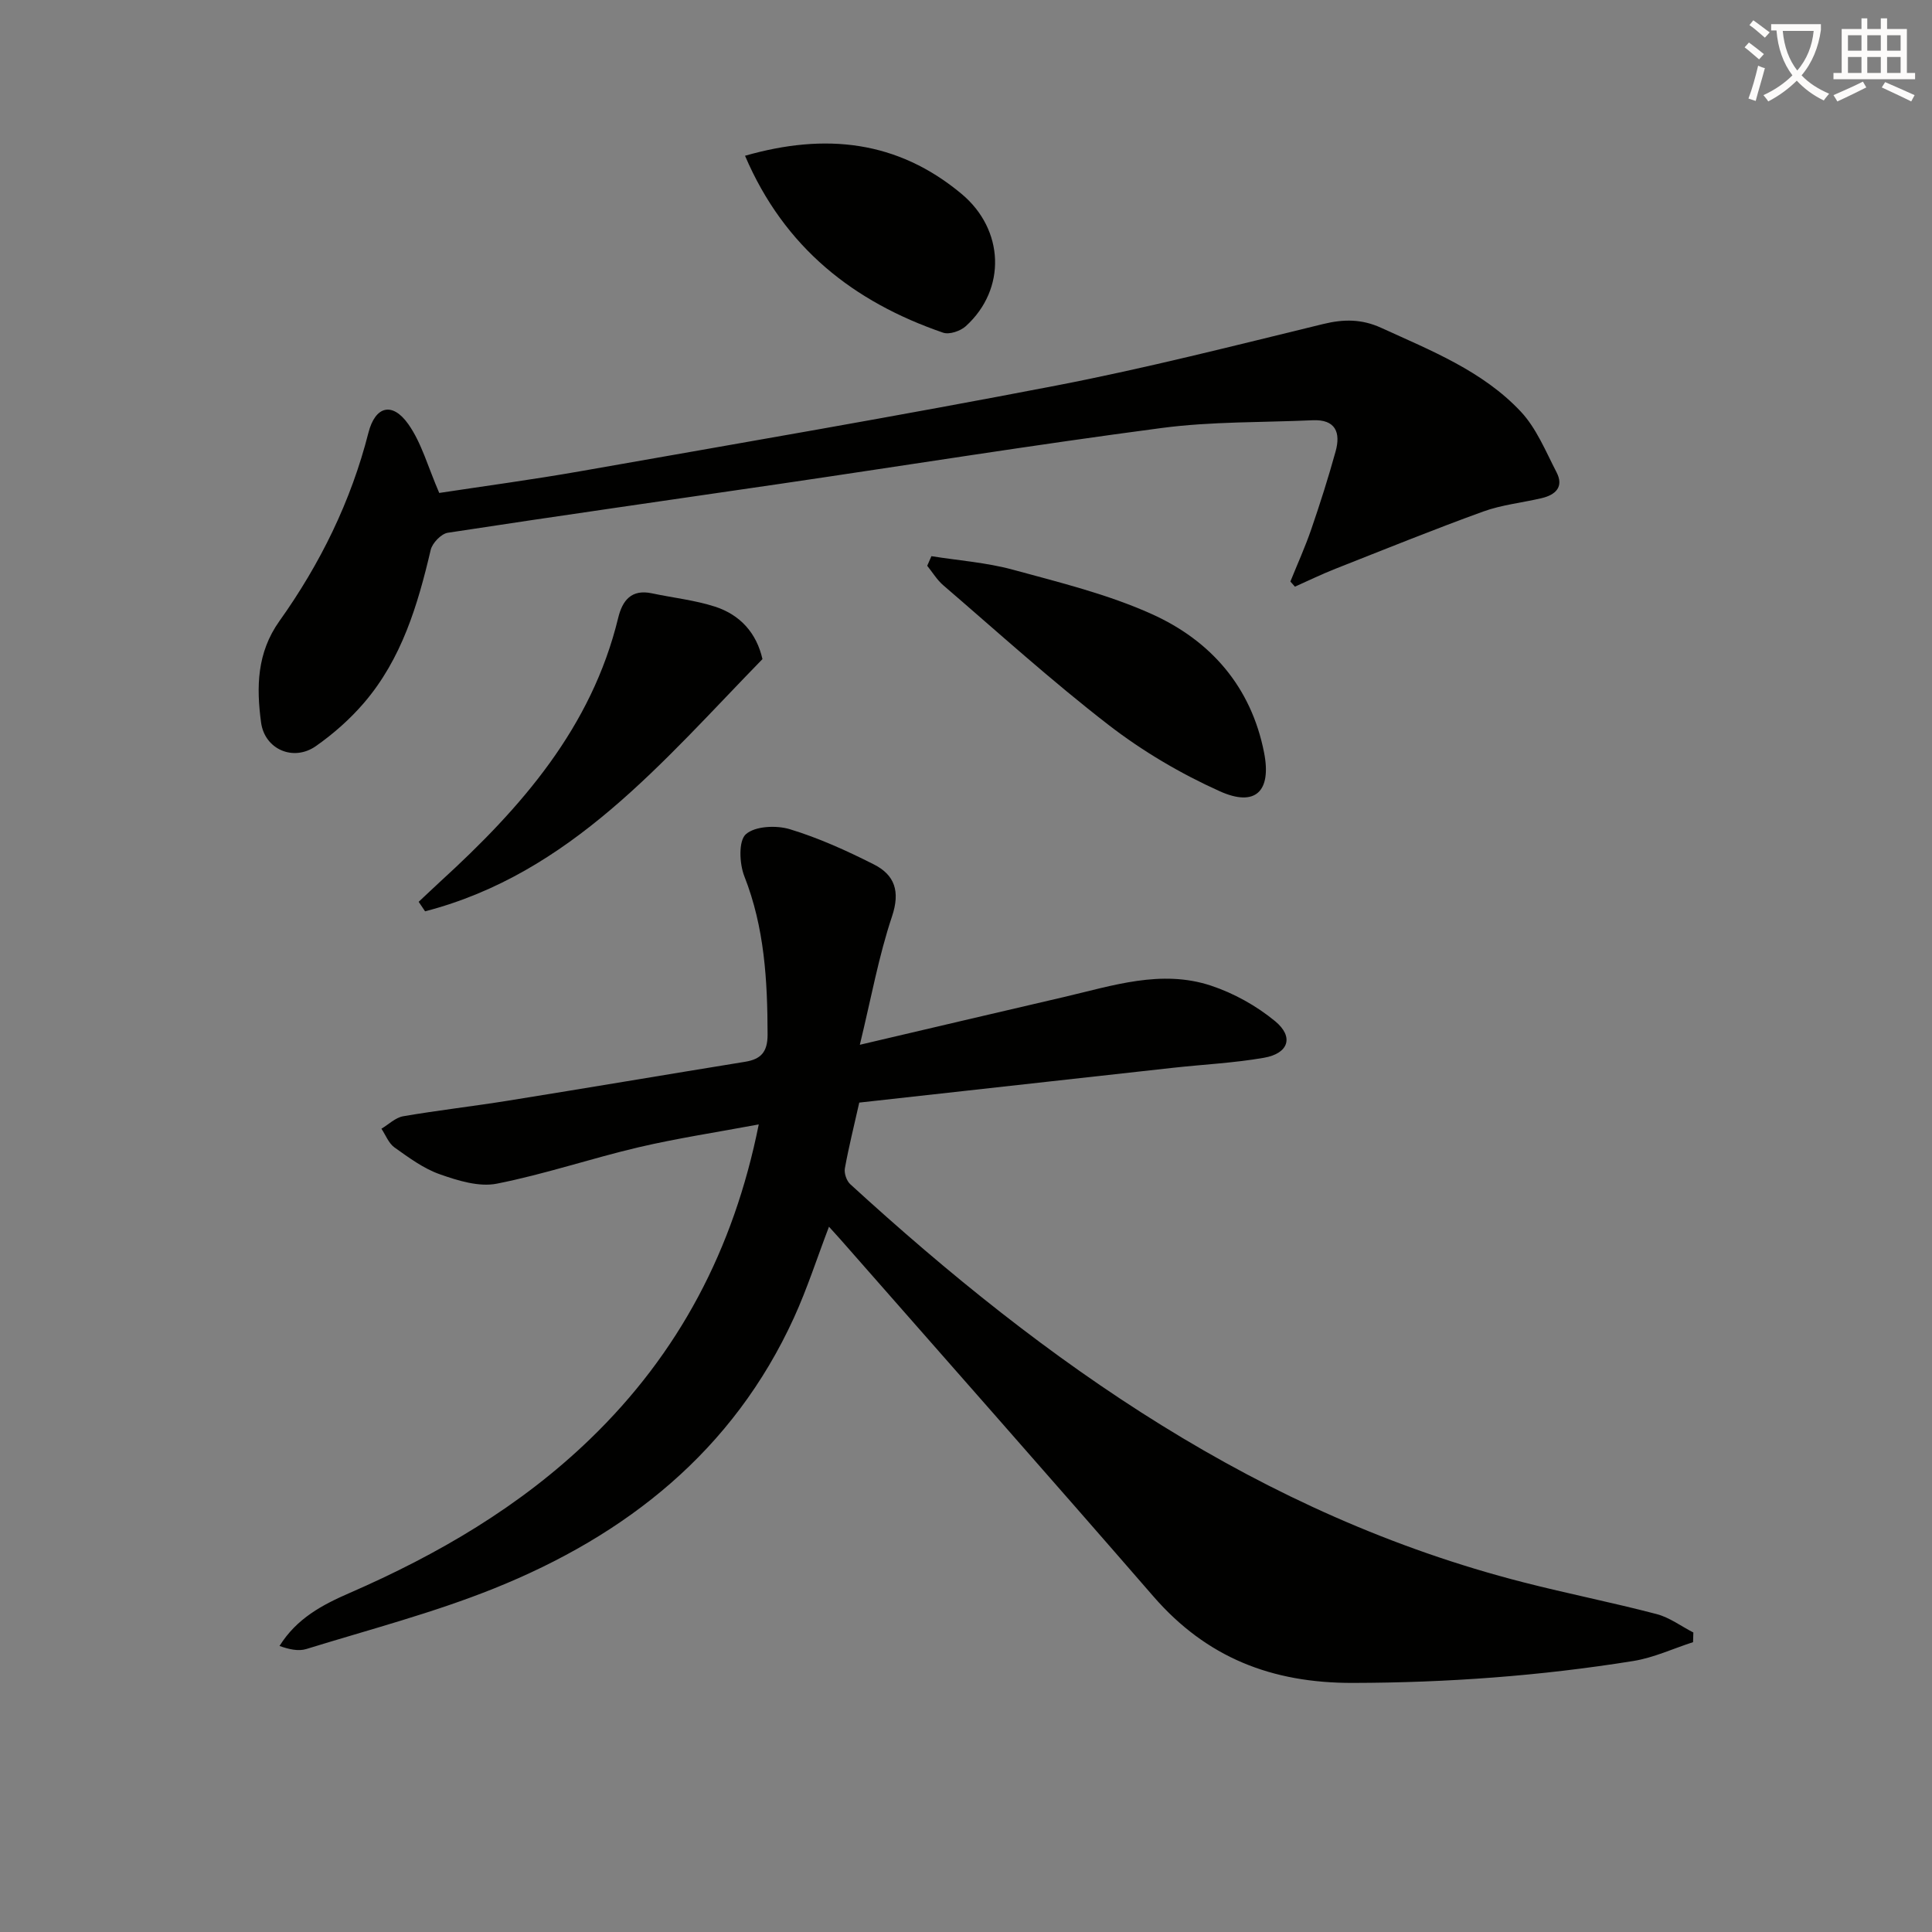
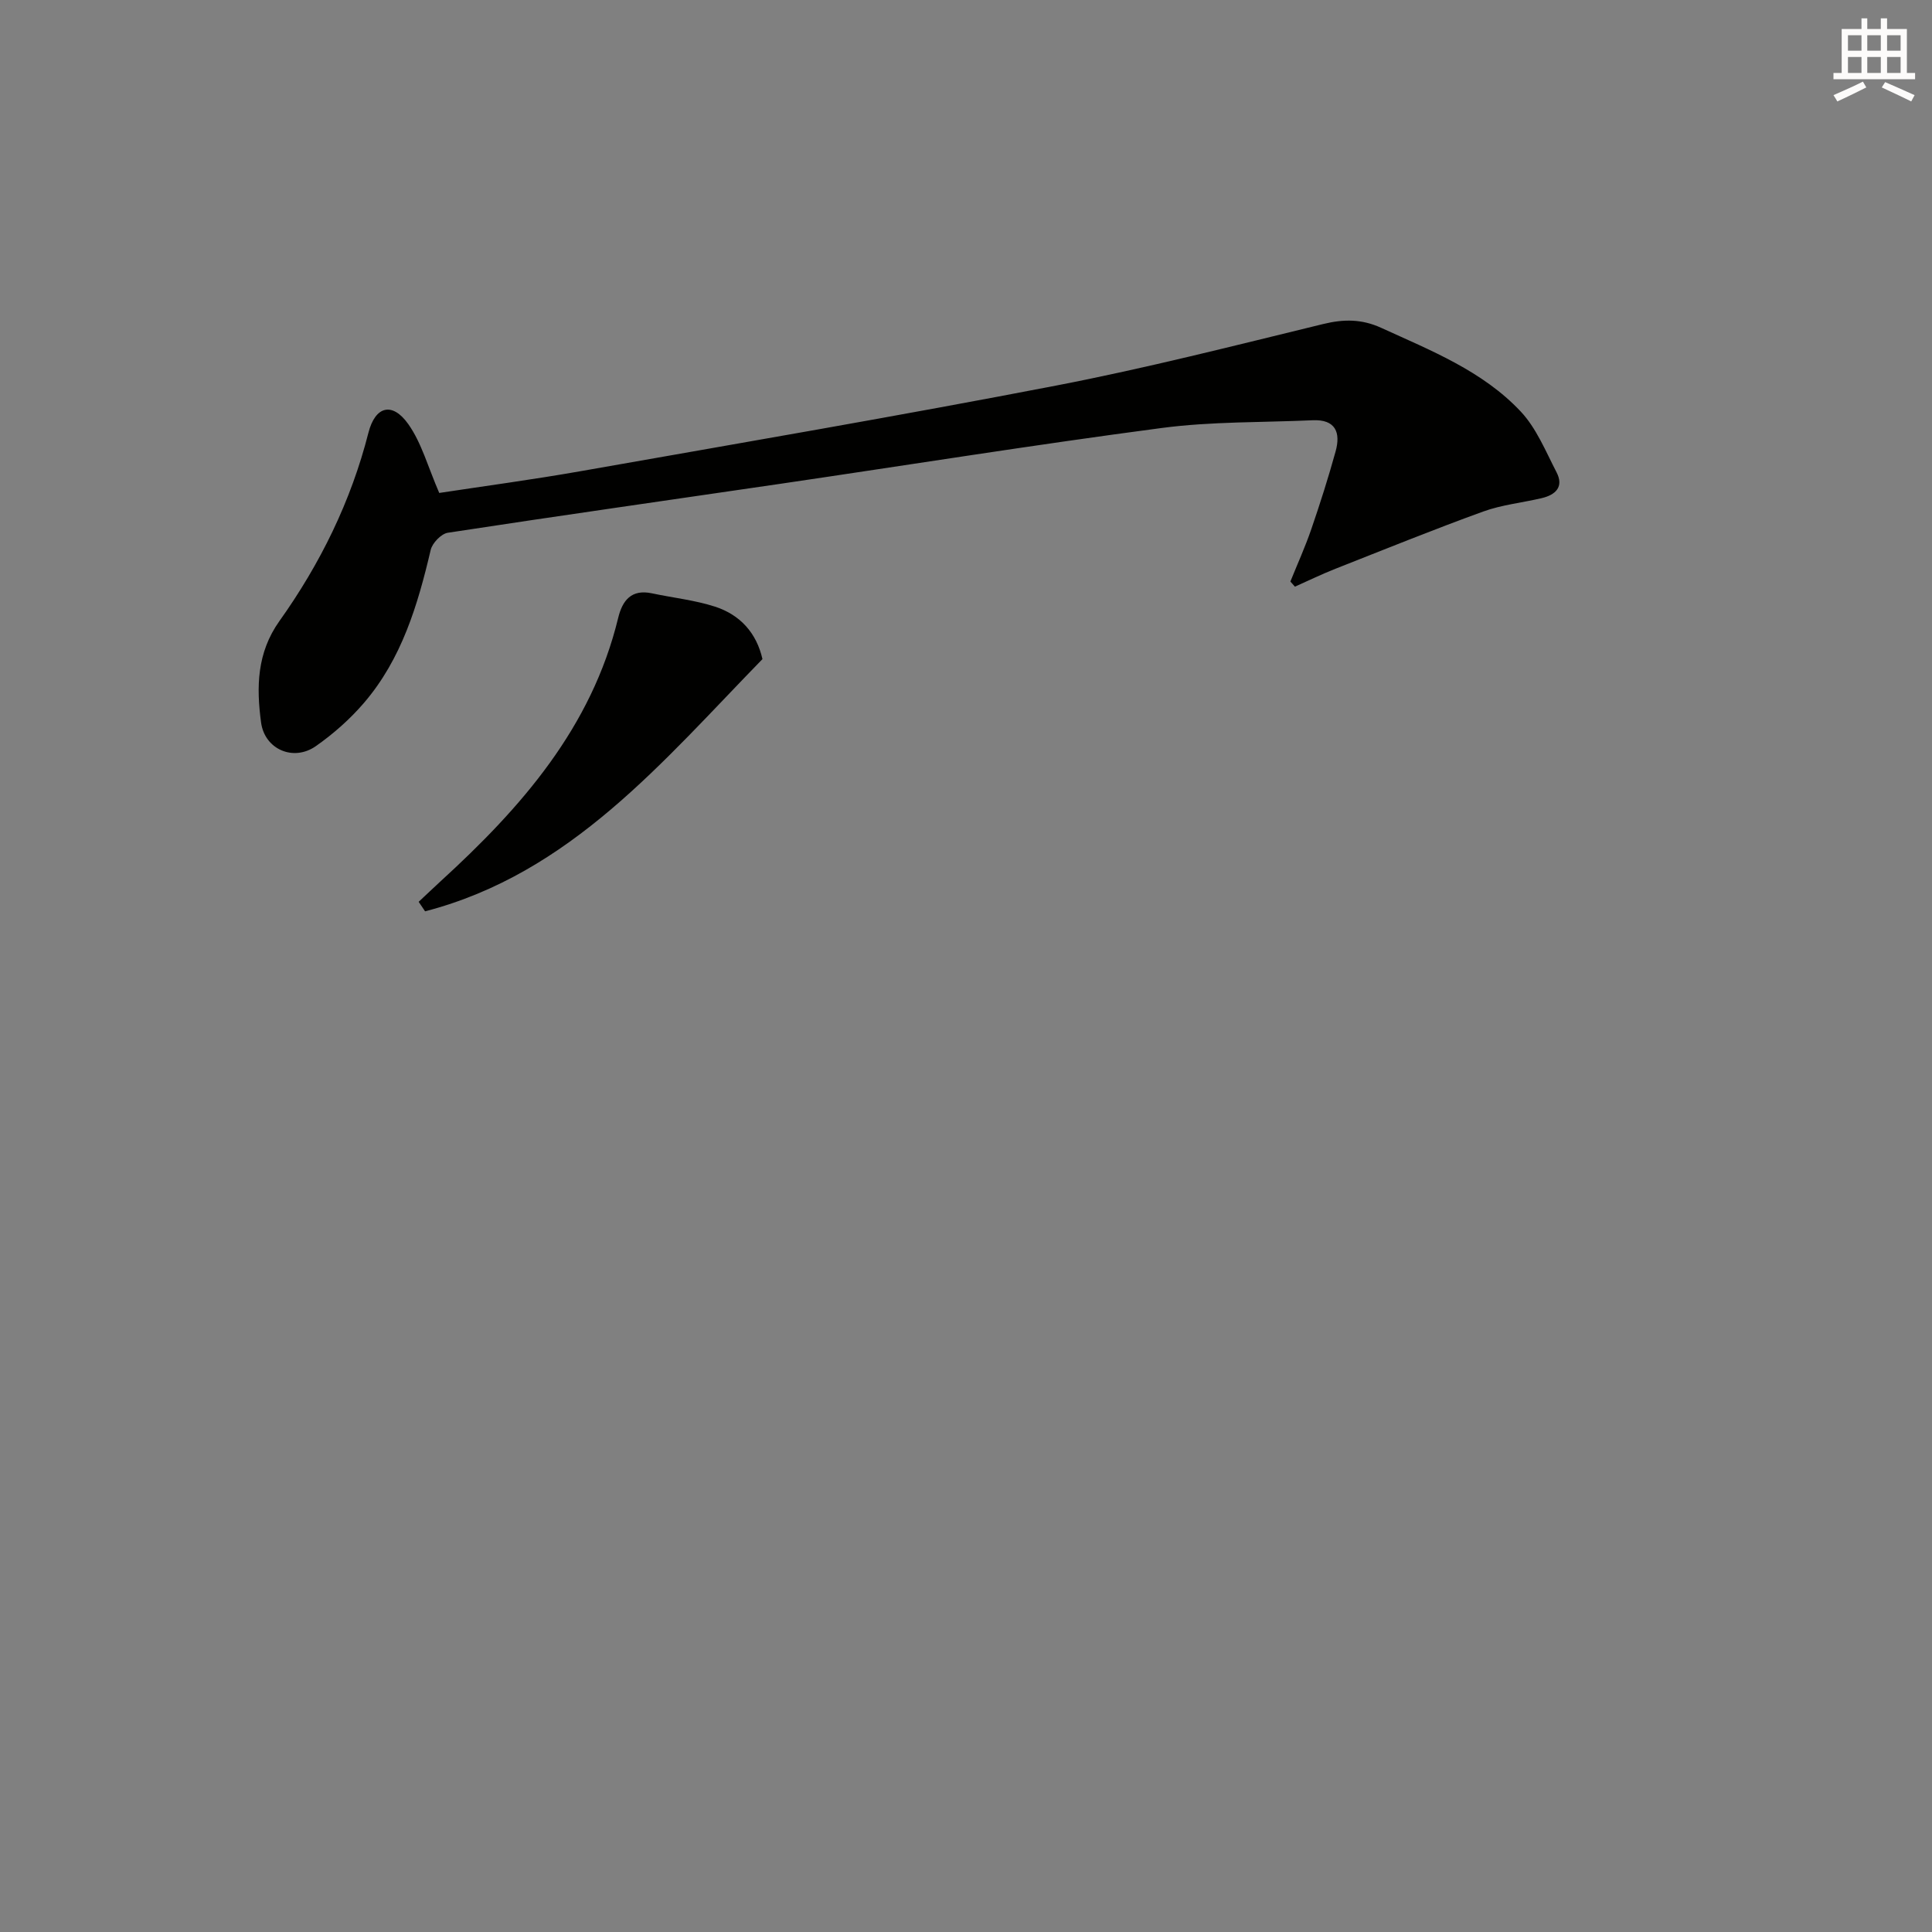
<svg xmlns="http://www.w3.org/2000/svg" enable-background="new 0 0 400 400" viewBox="0 0 400 400">
  <rect x="0" y="0" width="400" height="400" fill="#808080" stroke="none" />
-   <path d="m362.1 8.8c1.1.8 2.1 1.6 3.1 2.4l-1 1.1c-1.3-1.1-2.3-2-3-2.5zm1.9 4.8c.5.2.9.4 1.4.5-.6 2.3-1.3 4.5-1.9 6.8l-1.5-.5c.8-2.1 1.4-4.3 2-6.8zm-1-9.4c1.3.9 2.4 1.8 3.4 2.5l-1 1.1c-1.4-1.2-2.4-2.1-3.2-2.6zm3.7 2.2v-1.4h10.3v1.2c-.5 3.6-1.8 6.8-4 9.4 1.5 1.6 3.4 2.8 5.7 3.8-.3.4-.7.8-1.1 1.4-2.3-1.1-4.1-2.5-5.6-4.1-1.6 1.6-3.6 3.1-5.9 4.3-.3-.5-.7-.9-1-1.3 2.4-1.1 4.4-2.5 6-4.1-1.9-2.5-3-5.6-3.3-9.3h-1.1zm8.8 0h-6.4c.3 3.3 1.3 6 3 8.2 2-2.3 3.1-5.1 3.4-8.2z" fill="#fcfbfa" />
  <path d="m385.3 3.8h1.3v2.2h2.8v-2.2h1.3v2.2h4.1v9.1h1.7v1.3h-16.9v-1.3h1.7v-9.1h4.1v-2.2zm.4 13.1.7 1.2c-1.8.9-3.8 1.9-6 2.9-.2-.4-.5-.8-.8-1.3 2.3-1 4.3-1.9 6.1-2.8zm-3.1-6.4h2.8v-3.2h-2.8zm0 4.6h2.8v-3.3h-2.8zm4-4.6h2.8v-3.2h-2.8zm0 4.6h2.8v-3.3h-2.8zm3.7 1.9c2.1.9 4.1 1.8 6.1 2.7l-.7 1.3c-2.2-1.1-4.2-2-6.1-2.9zm3.2-9.7h-2.8v3.2h2.8zm-2.8 7.8h2.8v-3.3h-2.8z" fill="#fcfbfa" />
  <g fill="#010100">
-     <path d="m171.63 253.98c-2.48 6.5-4.5 12.8-7.23 18.79-12.6 27.62-34.68 45.09-62.13 56.11-12.6 5.06-25.84 8.51-38.84 12.53-1.65.51-3.59.07-5.56-.63 3.59-5.75 8.92-8.54 14.53-10.98 18.27-7.96 35.3-17.89 49.74-31.83 18.36-17.72 29.75-39.21 34.95-65.17-8.73 1.63-16.87 2.86-24.87 4.73-9.84 2.31-19.48 5.59-29.38 7.54-3.68.72-8.04-.63-11.78-1.95-3.37-1.18-6.42-3.45-9.38-5.55-1.21-.86-1.83-2.56-2.71-3.88 1.49-.89 2.9-2.3 4.5-2.58 7.2-1.24 14.46-2.06 21.67-3.22 16.38-2.63 32.75-5.4 49.13-8.06 3.27-.53 4.65-2.02 4.65-5.61-.02-11.2-.63-22.19-4.82-32.82-1.02-2.6-1.22-7.31.32-8.68 1.91-1.7 6.31-1.89 9.11-1.04 5.99 1.82 11.78 4.45 17.38 7.28 4.33 2.19 5.51 5.57 3.77 10.78-2.76 8.24-4.31 16.89-6.66 26.57 15.01-3.52 28.66-6.73 42.31-9.9 10.01-2.33 20.08-5.75 30.37-2.35 4.75 1.57 9.43 4.18 13.28 7.35 3.97 3.26 2.82 6.7-2.29 7.59-6.19 1.08-12.52 1.38-18.78 2.07-21.77 2.4-43.55 4.83-65.01 7.21-1.11 4.94-2.19 9.25-2.98 13.62-.18 1.01.35 2.56 1.1 3.26 40.68 37.24 84.93 68.5 139.38 82.44 9.16 2.35 18.45 4.18 27.59 6.58 2.68.7 5.07 2.51 7.6 3.81-.02.67-.04 1.34-.06 2-4.12 1.33-8.14 3.22-12.36 3.9-19.22 3.09-38.54 4.5-58.07 4.54-16.81.04-30.3-5.25-41.29-17.9-21.49-24.75-43.2-49.31-64.83-73.95-.74-.84-1.49-1.65-2.35-2.6z" />
    <path d="m90.94 102.06c9.32-1.42 19.34-2.76 29.29-4.51 32.85-5.79 65.73-11.41 98.47-17.73 18.54-3.58 36.87-8.26 55.23-12.73 4.25-1.04 7.98-1.06 12 .77 10.3 4.71 20.99 8.91 28.9 17.32 3.27 3.47 5.19 8.27 7.44 12.61 1.57 3.03-.24 4.68-3.1 5.35-4.03.95-8.24 1.37-12.1 2.77-10.28 3.73-20.42 7.84-30.59 11.85-2.84 1.12-5.59 2.46-8.38 3.7-.31-.35-.63-.71-.94-1.06 1.45-3.6 3.06-7.14 4.32-10.81 1.83-5.32 3.54-10.7 5.04-16.12 1.09-3.92 0-6.68-4.76-6.46-10.42.47-20.94.24-31.24 1.6-26.33 3.47-52.57 7.68-78.85 11.54-22.99 3.38-45.99 6.63-68.95 10.15-1.37.21-3.22 2.13-3.55 3.56-2.68 11.42-6.01 22.57-13.81 31.66-2.89 3.37-6.33 6.41-9.97 8.96-4.62 3.24-10.59.69-11.34-4.91-.98-7.28-.88-14.41 3.79-20.97 8.45-11.86 14.82-24.79 18.44-39.01 1.41-5.52 4.94-6.46 8.26-1.77 2.76 3.91 4.06 8.85 6.4 14.24z" />
-     <path d="m192.84 115.15c5.63.9 11.4 1.31 16.87 2.8 9.72 2.65 19.65 5.08 28.78 9.2 12.18 5.49 20.54 15.04 23.22 28.65 1.58 8-1.76 11.36-9.17 8.02-8.09-3.64-15.95-8.27-22.97-13.69-11.82-9.13-22.92-19.19-34.26-28.94-1.31-1.12-2.24-2.69-3.34-4.05.29-.66.58-1.33.87-1.99z" />
    <path d="m86.68 186.71c1.52-1.42 3.03-2.86 4.56-4.27 16.65-15.21 31.24-31.79 36.75-54.52.88-3.61 2.73-5.98 6.98-5.08 4.36.93 8.85 1.4 13.07 2.76 5.18 1.68 8.59 5.43 9.82 10.86-20.65 21.16-39.68 44.38-69.85 52.22-.44-.64-.89-1.3-1.33-1.97z" />
-     <path d="m154.25 32.25c16.6-4.76 31.56-3.19 44.84 7.9 8.85 7.39 9.32 19.71.87 27.38-1.11 1.01-3.4 1.79-4.69 1.35-18.53-6.37-32.87-17.57-41.02-36.63z" />
  </g>
</svg>